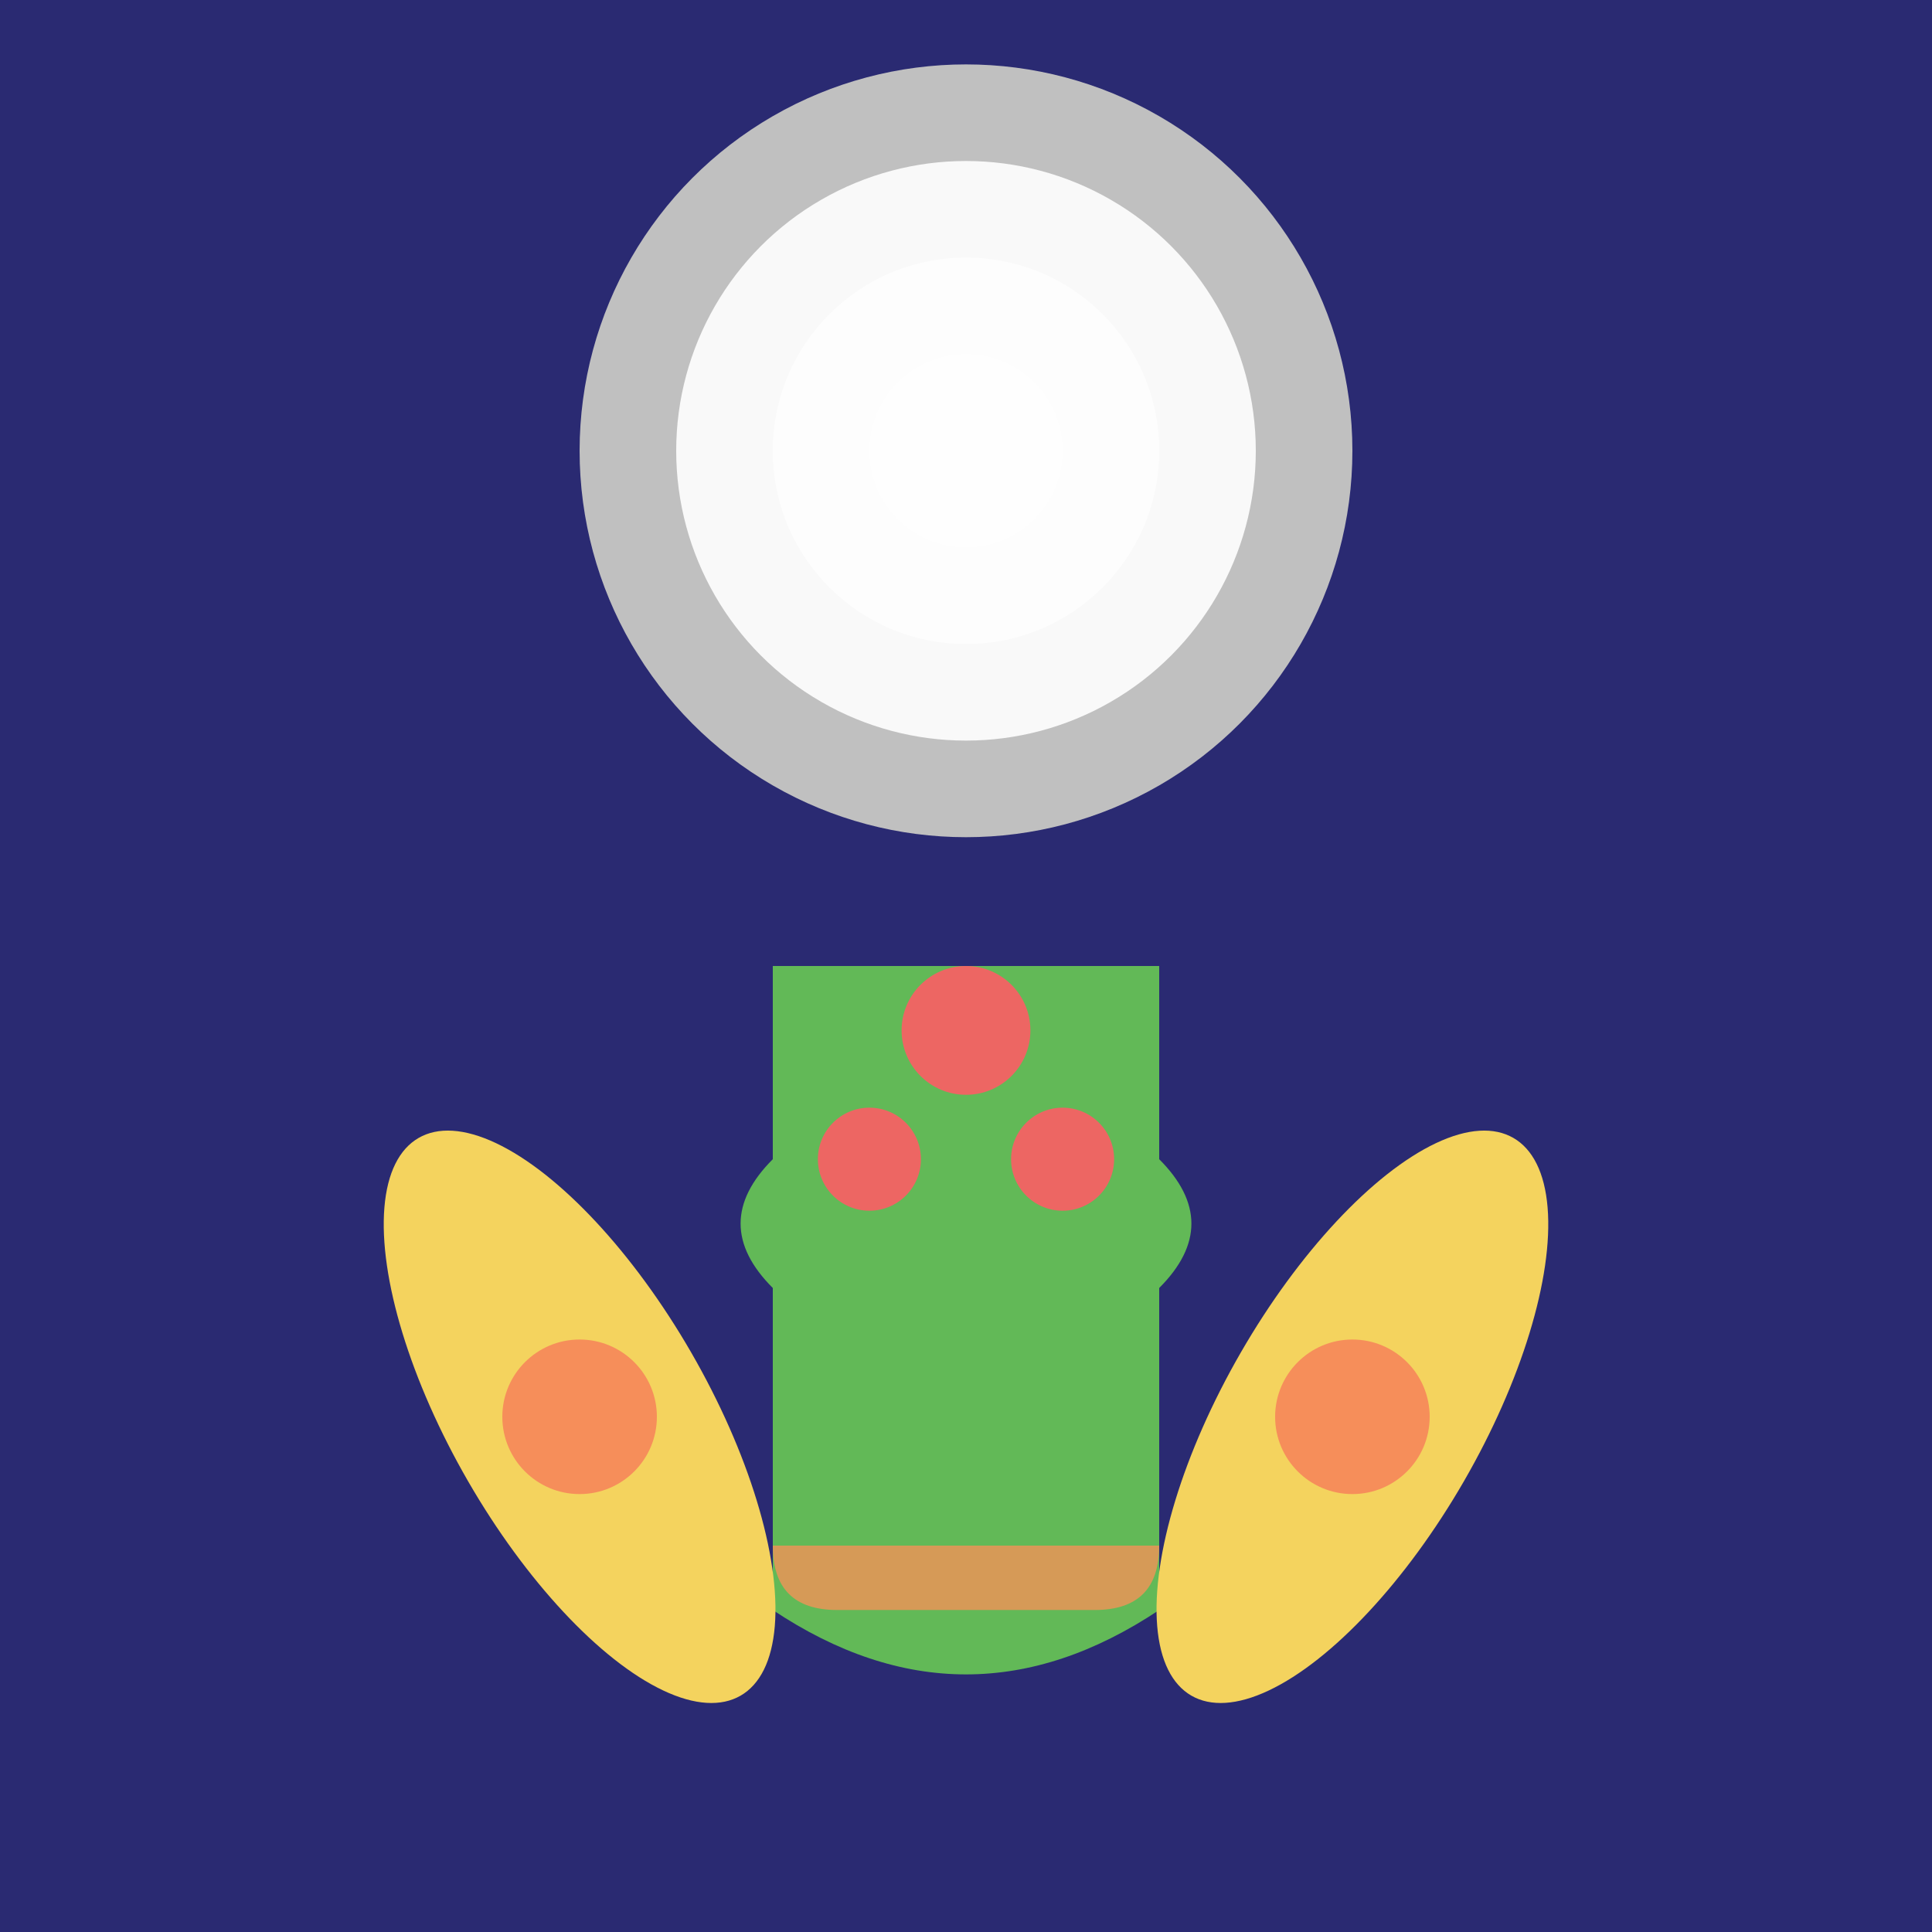
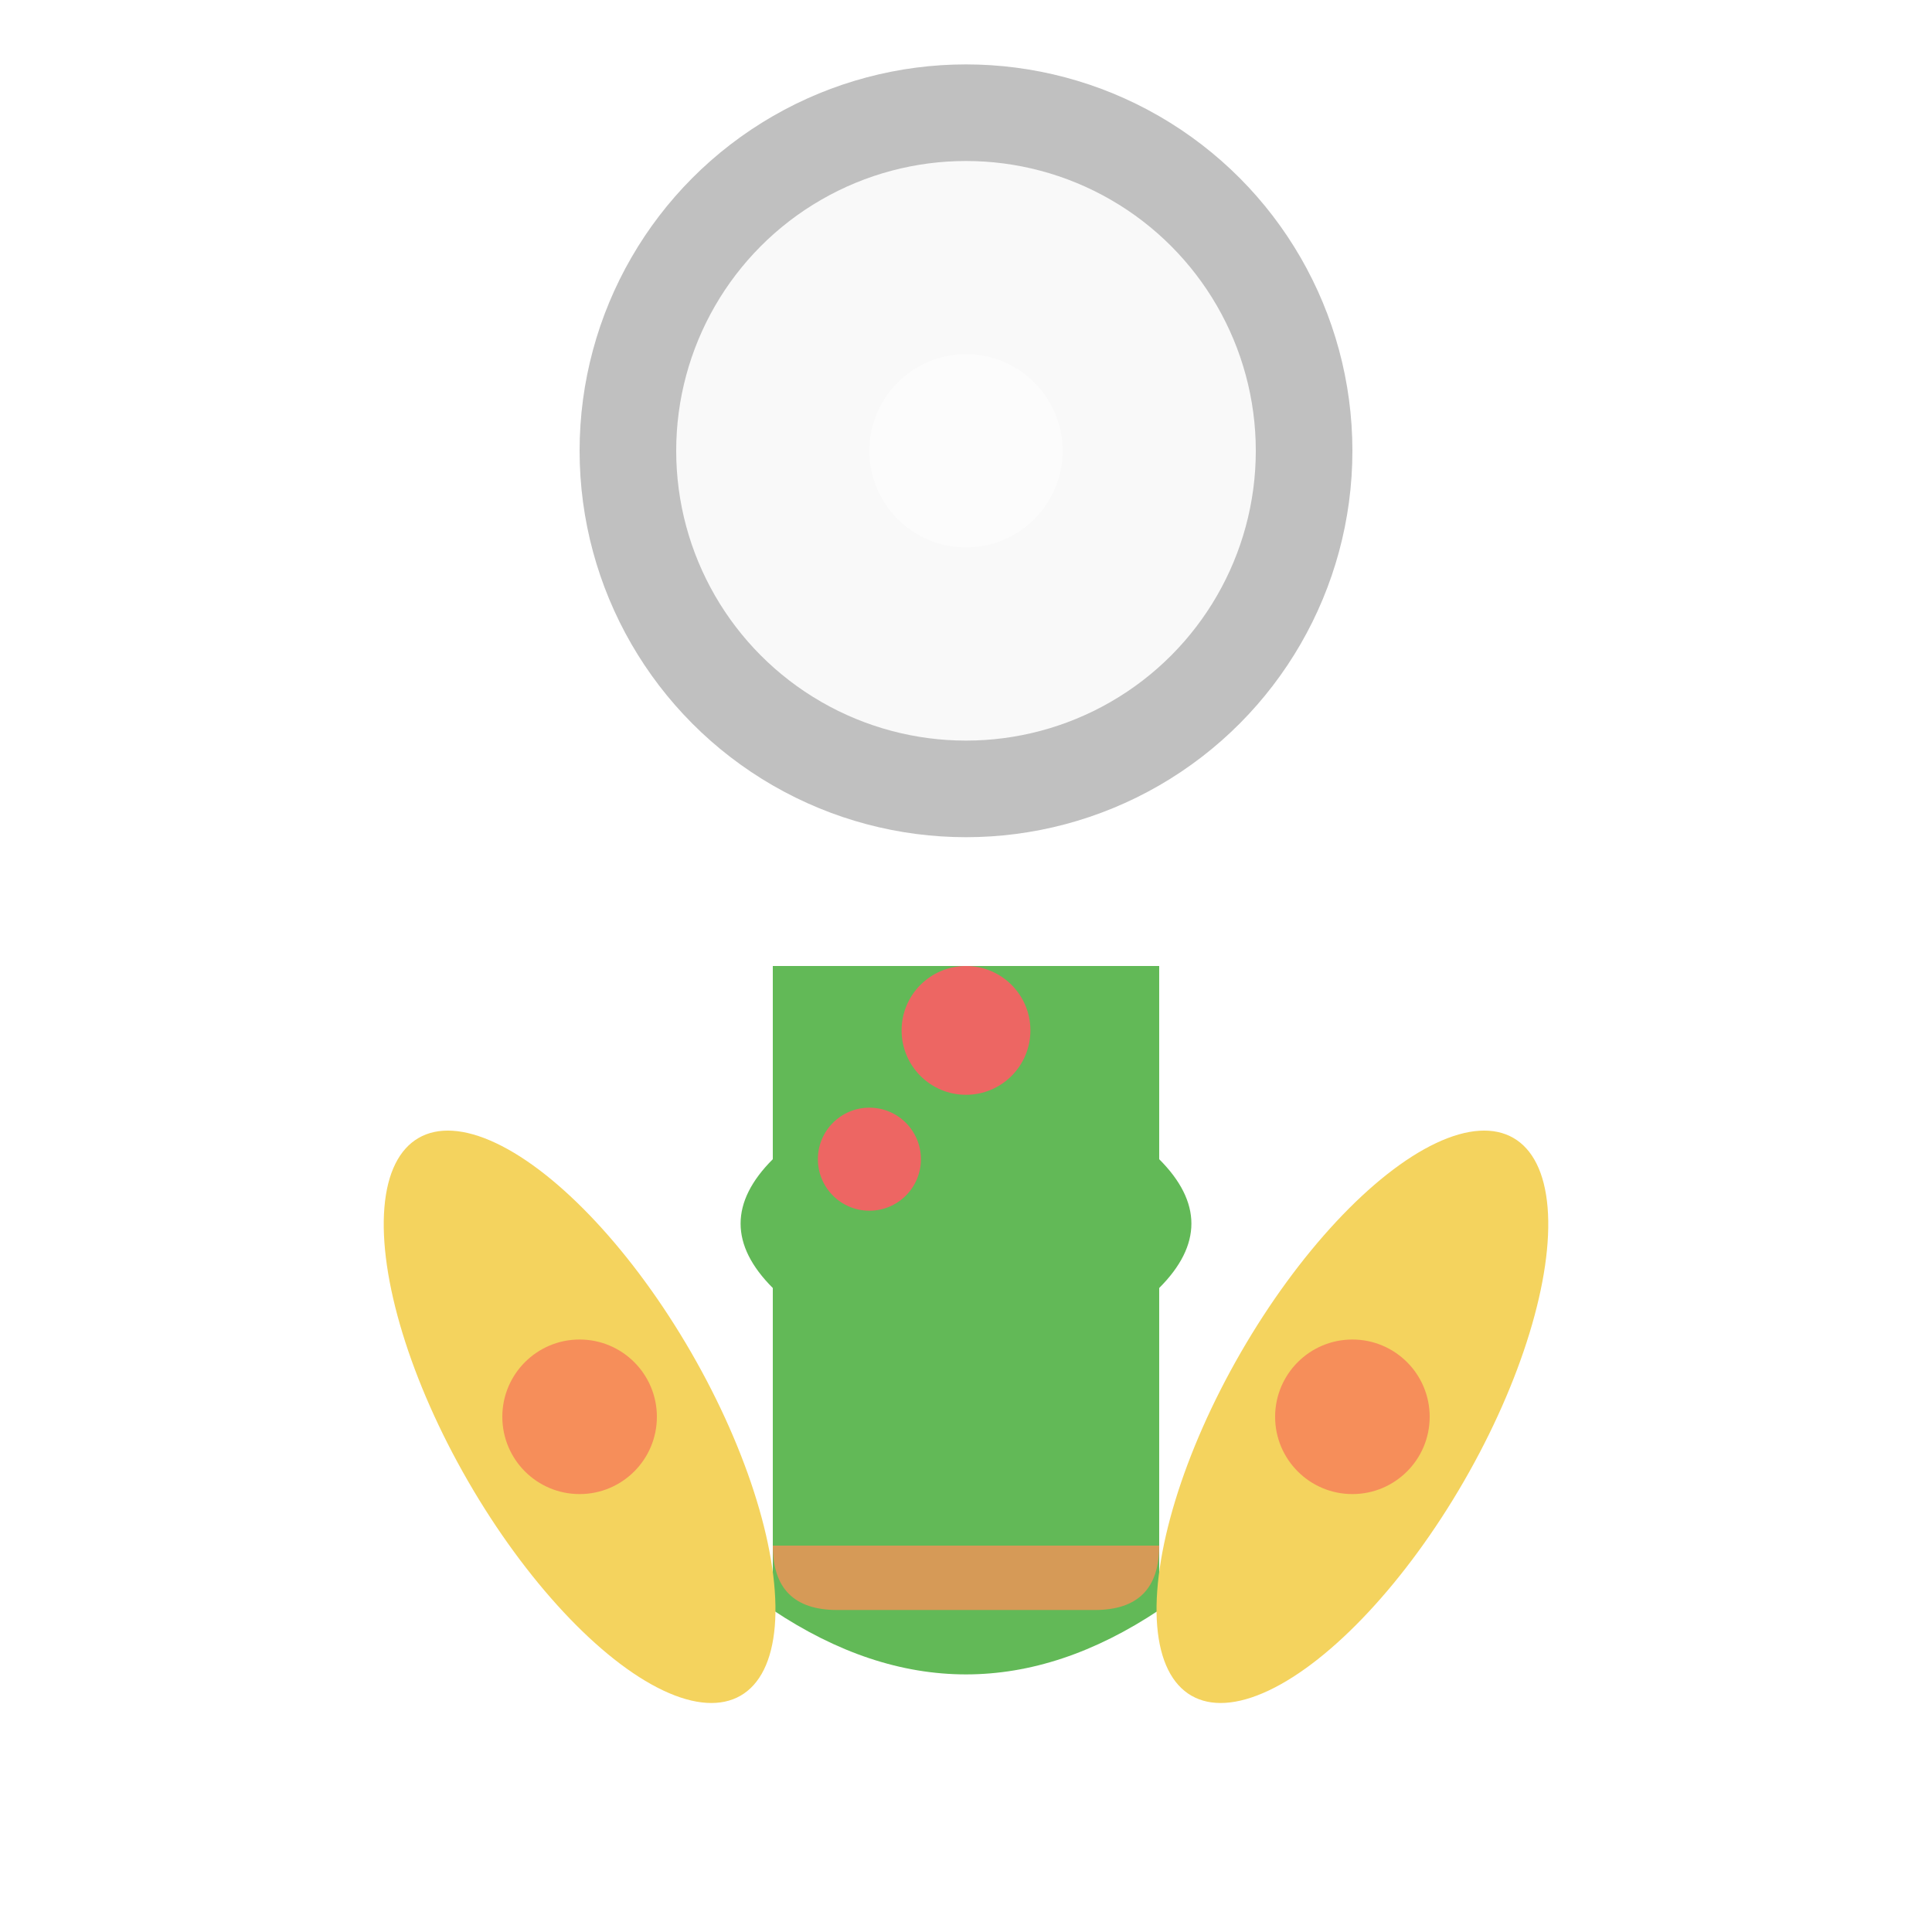
<svg xmlns="http://www.w3.org/2000/svg" viewBox="0 0 300 300">
-   <rect x="0" y="0" width="300" height="300" fill="#2a2a72" />
  <circle cx="150" cy="70" r="60" fill="silver" />
  <circle cx="150" cy="70" r="45" fill="rgba(255,255,255,0.9)" />
-   <circle cx="150" cy="70" r="30" fill="rgba(255,255,255,0.7)" />
  <circle cx="150" cy="70" r="15" fill="rgba(255,255,255,0.5)" />
  <path d="M120,150 L180,150 L180,250 Q150,270 120,250" fill="#62b957" />
  <path d="M120,180 Q110,190 120,200" fill="#62b957" />
  <path d="M180,180 Q190,190 180,200" fill="#62b957" />
  <circle cx="150" cy="160" r="10" fill="#ed6663" />
  <circle cx="135" cy="180" r="8" fill="#ed6663" />
-   <circle cx="165" cy="180" r="8" fill="#ed6663" />
  <path d="M130,250 L170,250 Q180,250 180,240 L120,240 Q120,250 130,250" fill="#d69a57" />
  <ellipse cx="90" cy="220" rx="20" ry="50" fill="#f4d35e" transform="rotate(-30 90 220)" />
  <ellipse cx="210" cy="220" rx="20" ry="50" fill="#f4d35e" transform="rotate(30 210 220)" />
  <circle cx="90" cy="220" r="12" fill="#f68e5a" />
  <circle cx="210" cy="220" r="12" fill="#f68e5a" />
</svg>